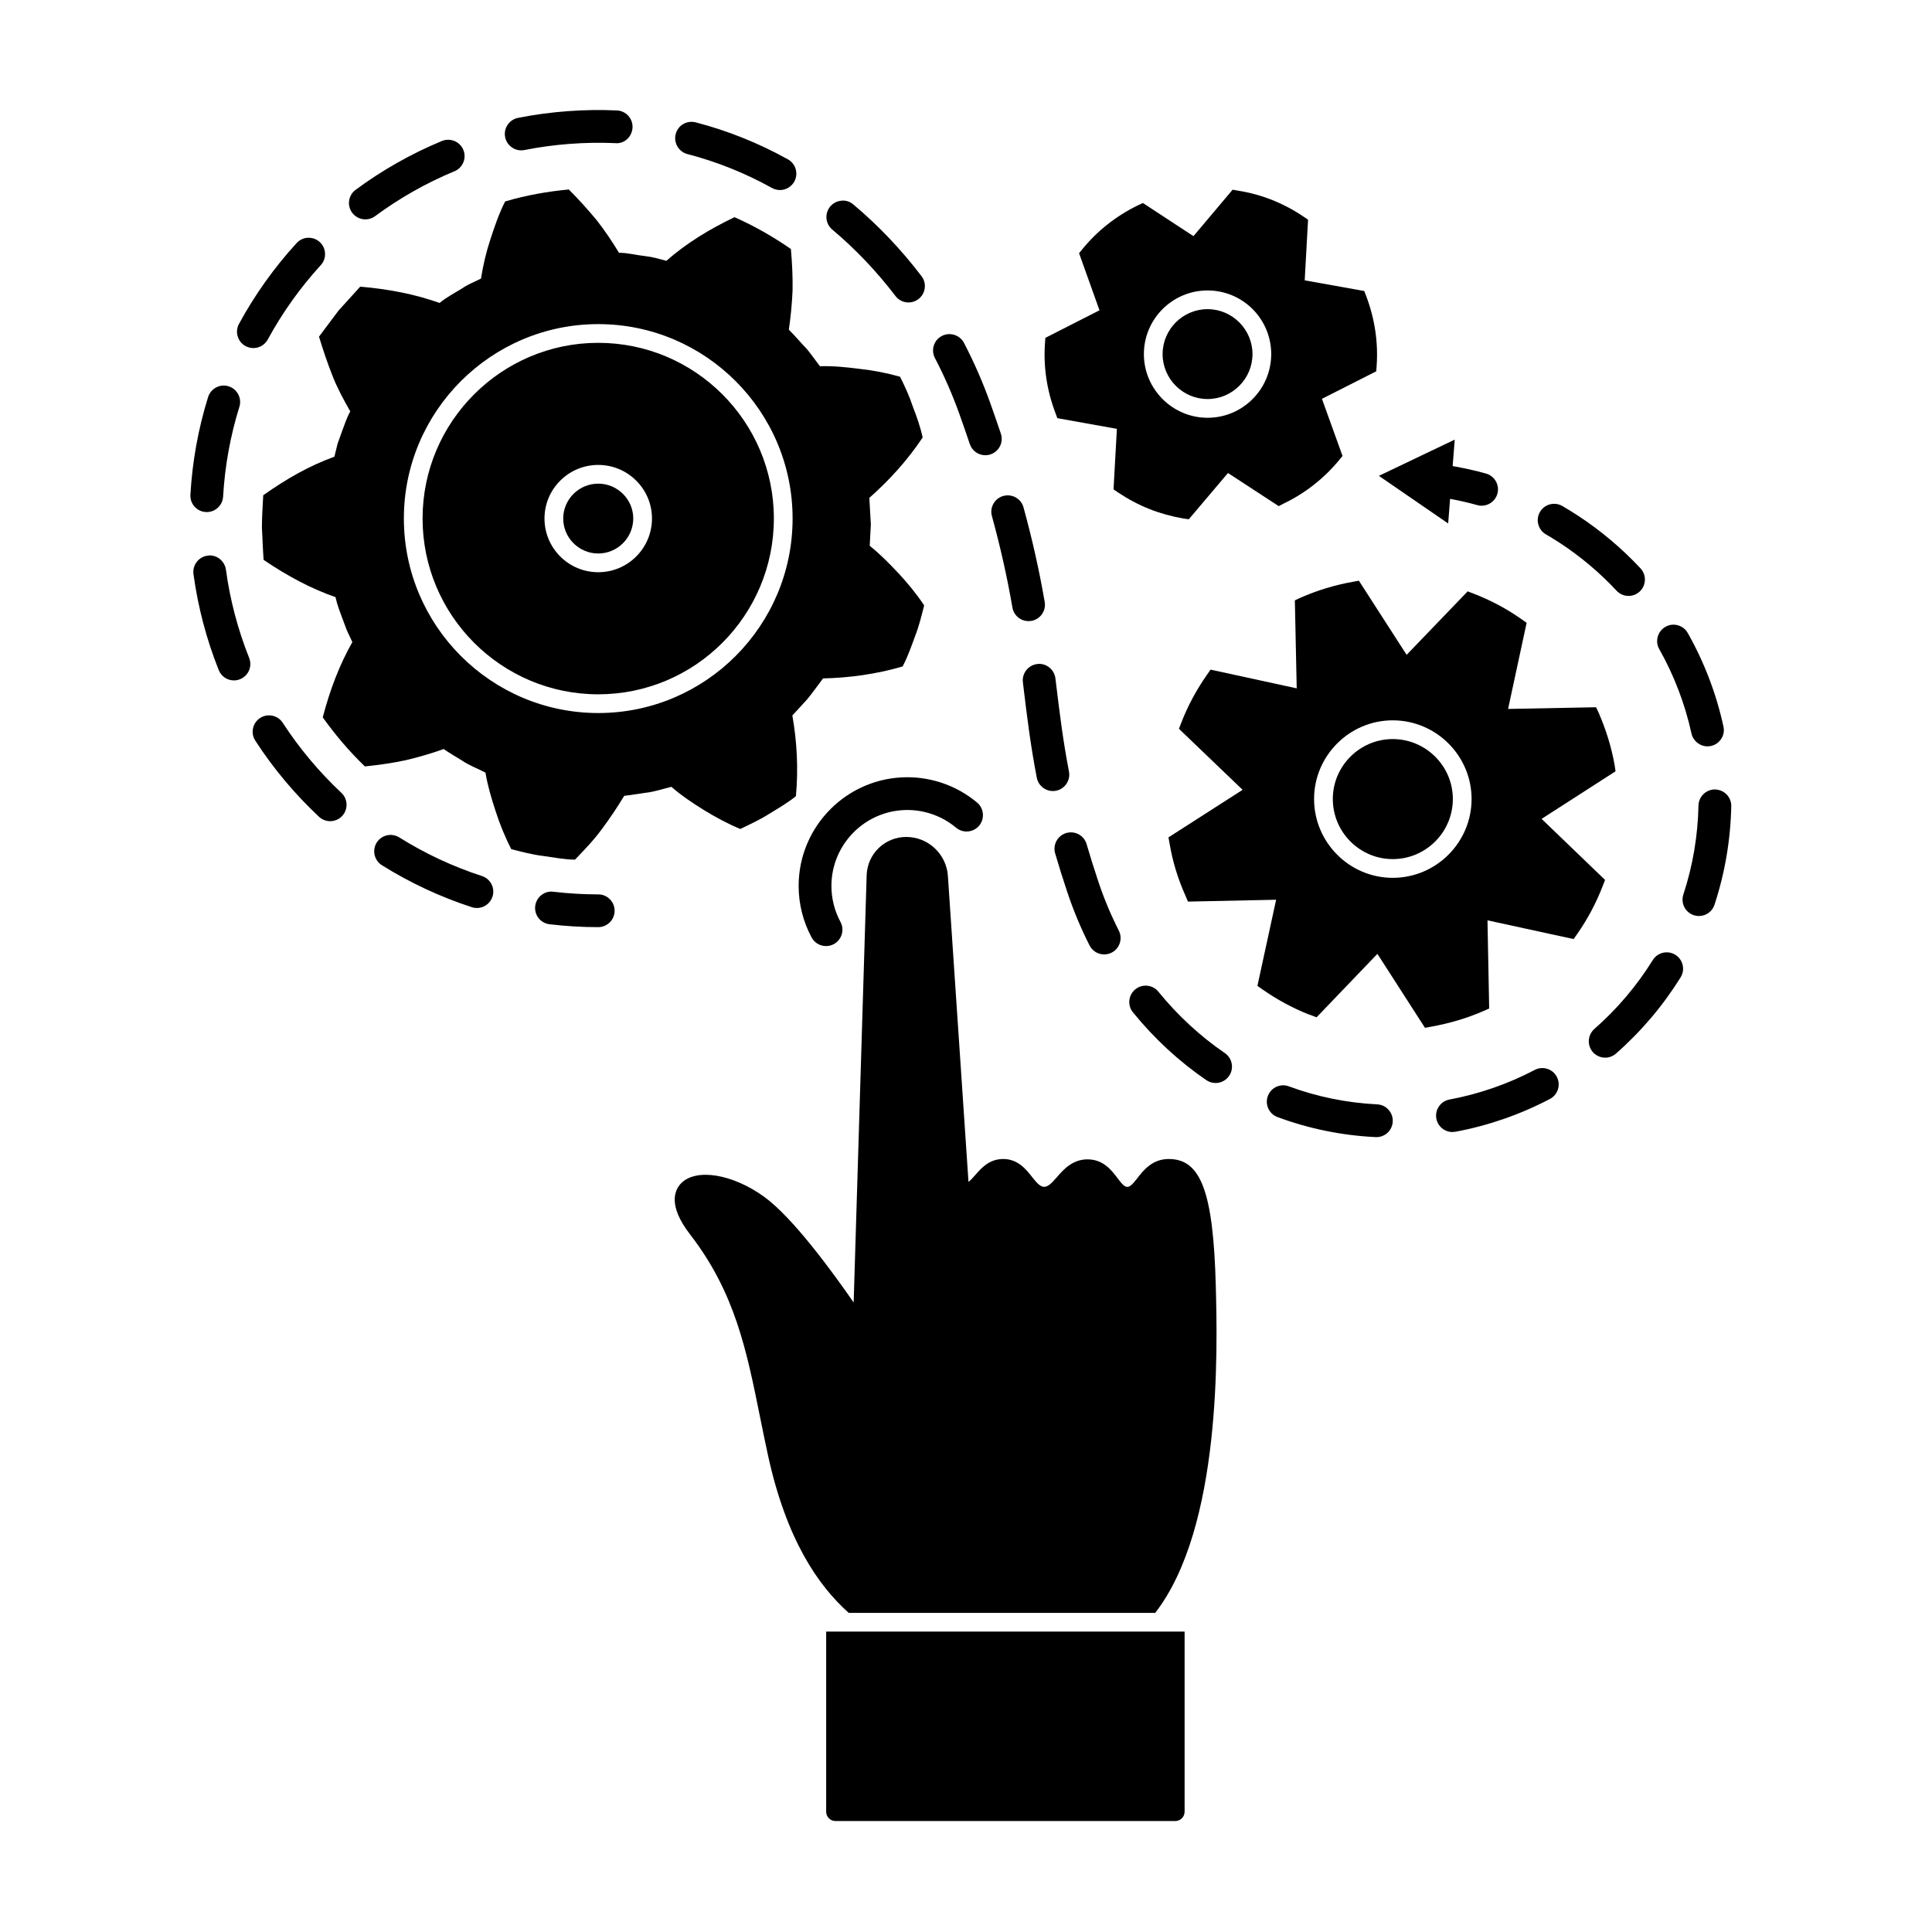
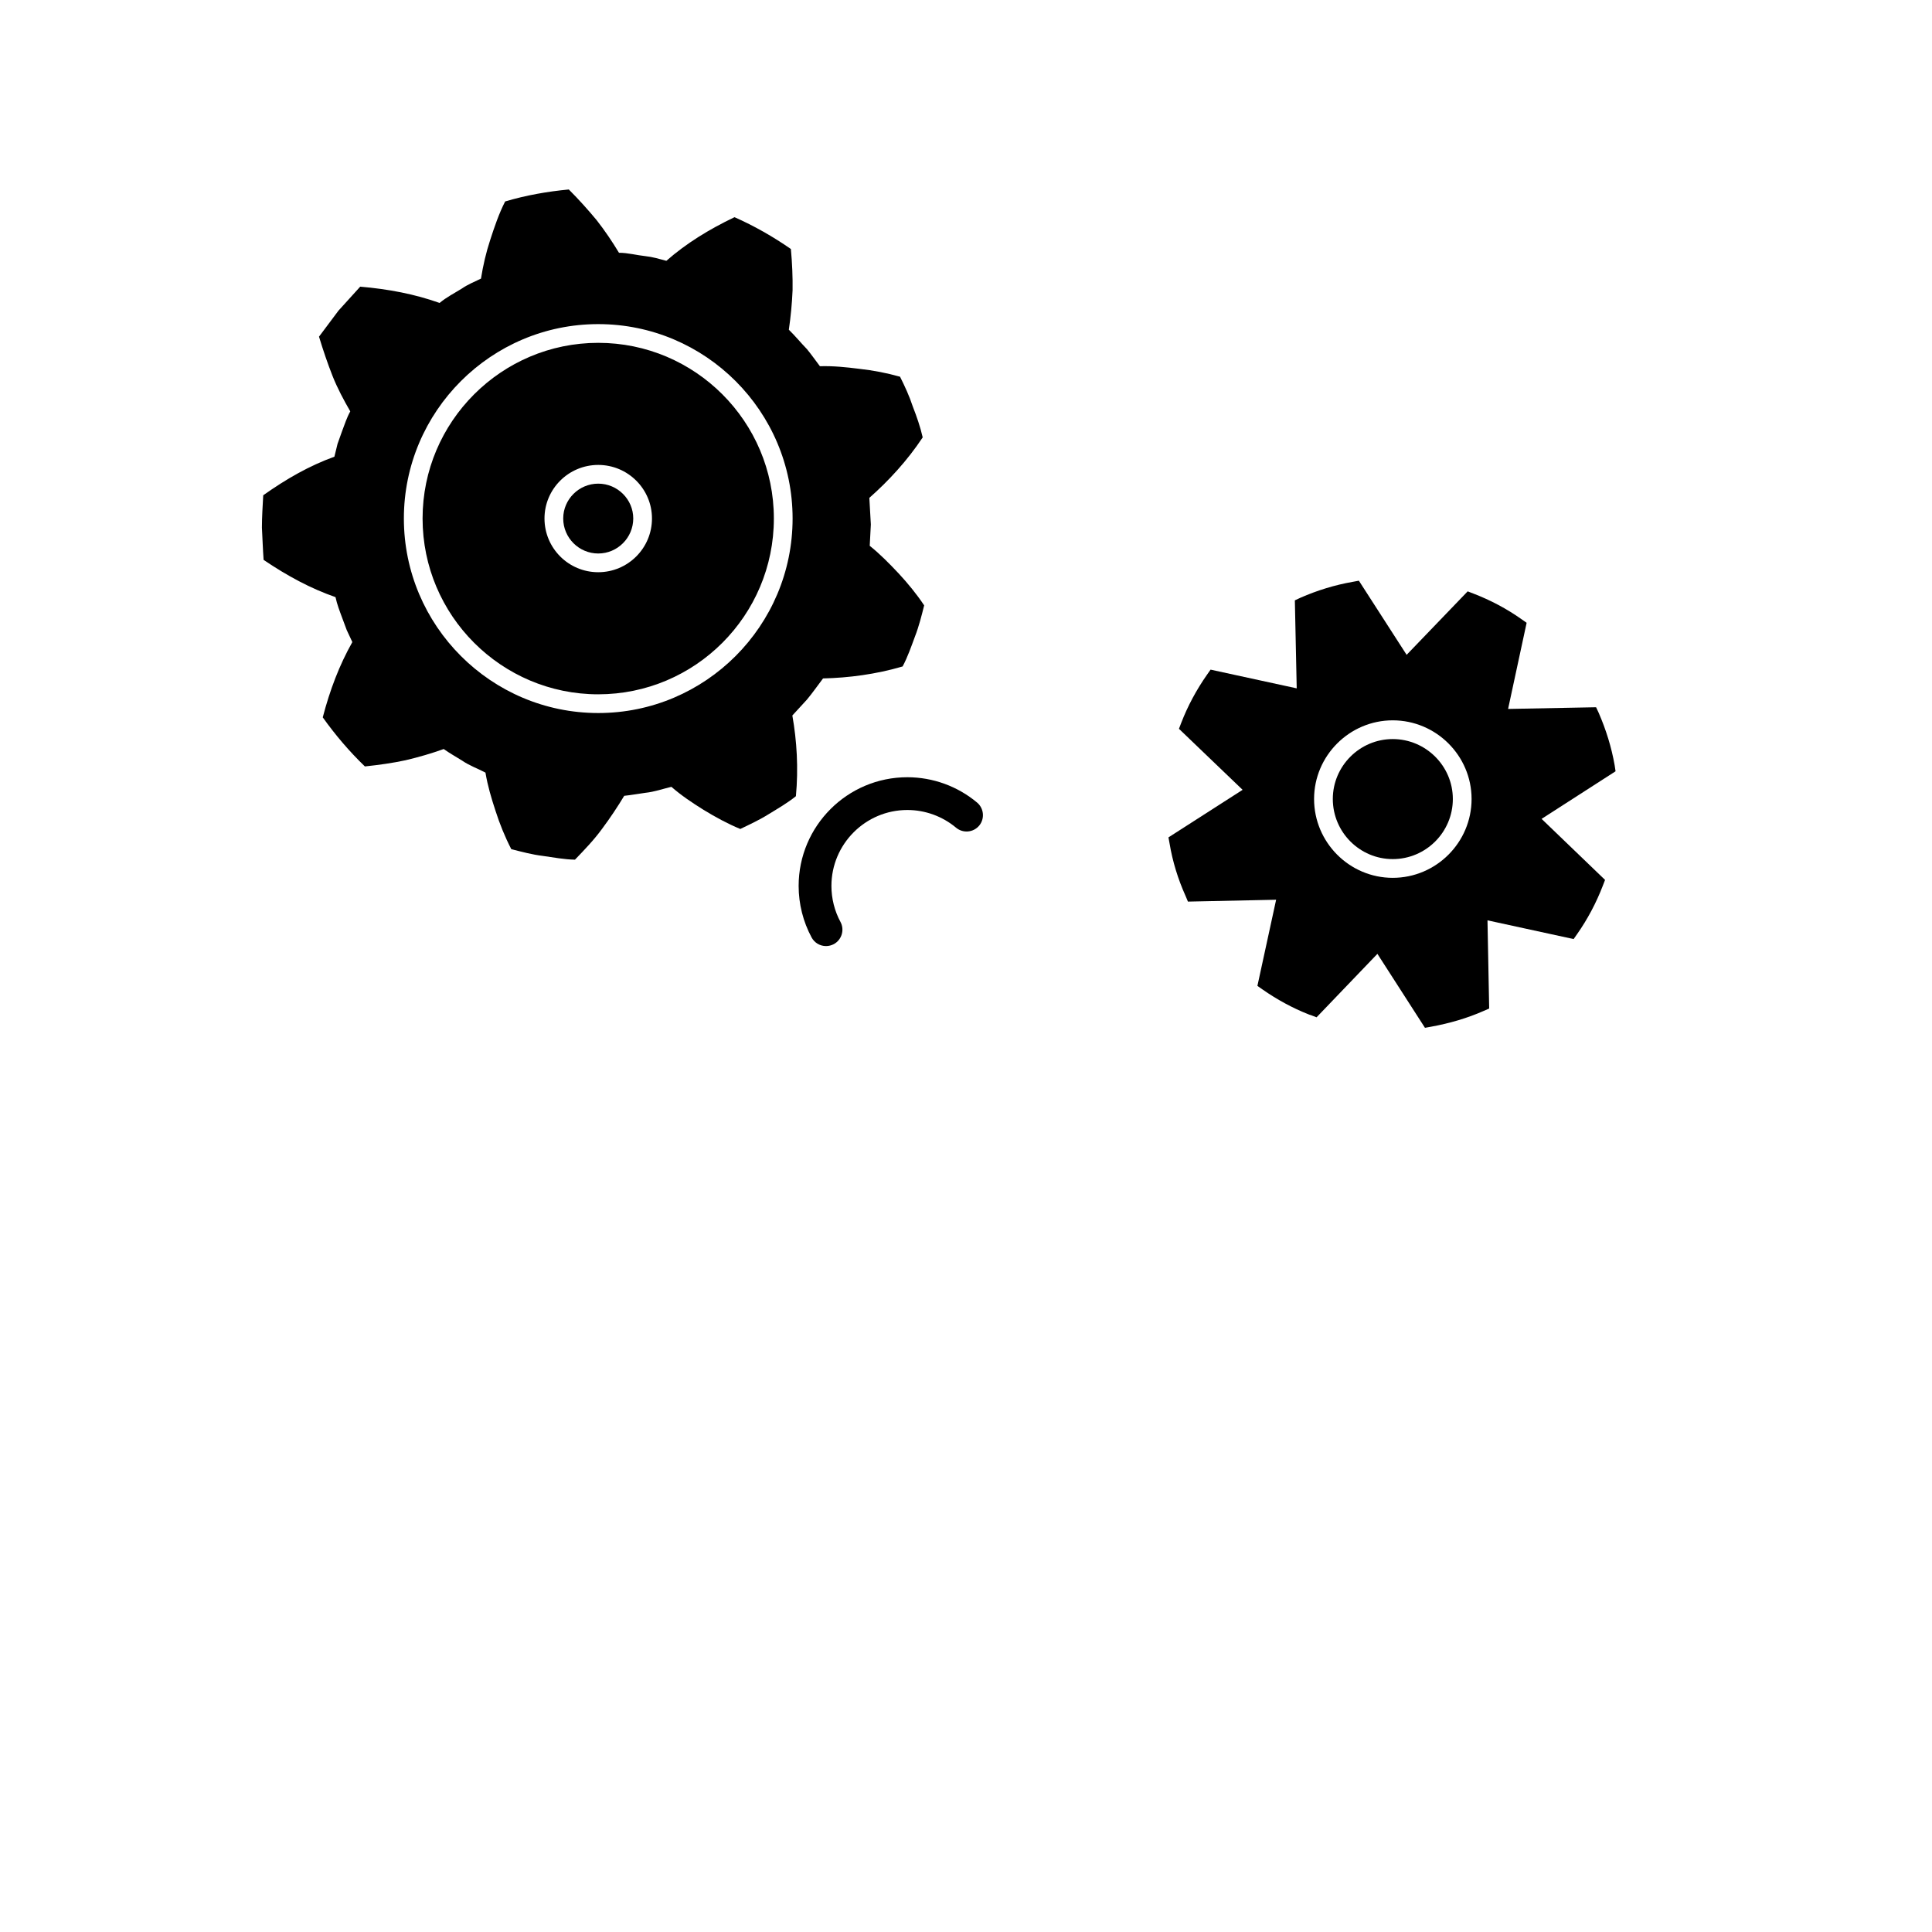
<svg xmlns="http://www.w3.org/2000/svg" fill="#000000" width="800px" height="800px" version="1.1" viewBox="144 144 512 512">
  <g>
-     <path d="m506.04 222.41-0.5-1.289-15.781-2.828 0.891-16.078-1.188-0.797c-2.629-1.789-5.457-3.273-8.289-4.418-2.926-1.145-5.953-1.984-9.129-2.481l-1.391-0.246-10.375 12.309-13.395-8.781-1.289 0.594c-5.805 2.828-10.766 6.75-14.738 11.613l-0.891 1.094 5.41 15.133-14.34 7.297-0.102 1.391c-0.449 6.301 0.492 12.555 2.781 18.559l0.492 1.34 15.781 2.828-0.891 16.027 1.145 0.797c2.68 1.789 5.457 3.273 8.34 4.418s5.953 1.984 9.078 2.527l1.391 0.188 10.375-12.258 13.445 8.781 1.238-0.645c5.805-2.781 10.766-6.699 14.785-11.562l0.891-1.094-5.457-15.133 14.391-7.297 0.102-1.391c0.449-6.297-0.492-12.547-2.781-18.598zm-42.027 32.305c-9.281 0-16.871-7.594-16.871-16.871 0-9.332 7.594-16.871 16.871-16.871 9.332 0 16.871 7.543 16.871 16.871 0 9.277-7.539 16.871-16.871 16.871zm0-28.785c-6.551 0-11.91 5.359-11.91 11.91 0 6.551 5.359 11.91 11.91 11.91 6.551 0 11.91-5.359 11.91-11.91 0-6.547-5.359-11.91-11.91-11.91z" />
    <path d="m572.14 348.4-0.246-1.637c-0.84-4.766-2.281-9.383-4.219-13.844l-0.695-1.492-23.32 0.449 4.914-22.828-1.34-0.941c-3.918-2.781-8.238-5.062-12.75-6.797l-1.535-0.594-16.176 16.82-12.656-19.648-1.586 0.297c-4.812 0.84-9.477 2.281-13.895 4.219l-1.484 0.695 0.492 23.32-22.828-4.961-0.941 1.34c-2.781 3.969-5.113 8.289-6.848 12.801l-0.594 1.535 16.871 16.176-19.648 12.605 0.297 1.637c0.797 4.766 2.231 9.426 4.219 13.844l0.645 1.535 23.371-0.492-4.961 22.828 1.34 0.941c3.918 2.731 8.039 4.961 12.207 6.602 0.195 0.102 0.398 0.152 0.594 0.195l1.535 0.594 16.125-16.82 12.605 19.602 1.637-0.297c4.914-0.891 9.629-2.281 13.895-4.168l1.484-0.645-0.449-23.371 22.828 4.961 0.941-1.34c2.781-3.969 5.062-8.289 6.797-12.801l0.594-1.535-16.82-16.176zm-79.895 7.34c0-11.461 9.383-20.844 20.844-20.844 11.512 0 20.895 9.383 20.895 20.844 0 11.512-9.383 20.895-20.895 20.895-11.465 0-20.844-9.383-20.844-20.895zm36.773 0c0 8.781-7.144 15.93-15.93 15.93-8.734 0-15.879-7.144-15.879-15.93 0-8.734 7.144-15.879 15.879-15.879 8.777 0 15.93 7.148 15.93 15.879z" />
    <path d="m382.08 295.89c-2.481-2.629-4.812-5.012-7.594-7.246l0.297-5.656-0.398-7.047c5.062-4.465 10.07-9.875 14.141-16.027-0.645-2.828-1.586-5.508-2.629-8.188-0.891-2.731-2.086-5.309-3.375-7.891-3.523-0.992-7.144-1.688-10.766-2.086-3.57-0.449-6.898-0.797-10.469-0.695-1.145-1.484-2.231-3.078-3.426-4.516-1.637-1.688-3.129-3.523-4.812-5.16 0.492-3.324 0.84-6.848 0.992-10.469 0.051-3.523-0.102-7.144-0.449-10.918-4.715-3.273-9.68-6.102-14.938-8.434-6.75 3.223-12.801 6.949-18.062 11.562-1.832-0.492-3.672-1.043-5.559-1.238-2.332-0.246-4.613-0.891-6.996-0.891-1.738-2.875-3.723-5.856-5.953-8.688-2.231-2.68-4.664-5.41-7.344-8.086-5.707 0.543-11.367 1.535-16.871 3.176-1.637 3.176-2.875 6.848-3.969 10.223-1.094 3.324-1.883 6.75-2.434 10.223-1.738 0.84-3.473 1.535-5.062 2.629-1.984 1.238-4.07 2.281-5.906 3.82-6.551-2.332-13.496-3.672-21.039-4.316l-5.758 6.352-5.16 6.898c1.094 3.621 2.281 7.094 3.57 10.375 1.289 3.273 3.027 6.5 4.715 9.426-0.941 1.688-1.492 3.473-2.18 5.262l-1.188 3.324-0.84 3.426c-6.602 2.383-12.699 5.856-18.859 10.223-0.152 2.875-0.348 5.707-0.348 8.586 0.152 2.828 0.246 5.707 0.449 8.535 6.301 4.266 12.504 7.594 19.055 9.875 0.398 1.883 1.094 3.672 1.738 5.41l1.238 3.324 1.484 3.176c-3.426 6.055-5.953 12.699-7.84 19.949 3.324 4.664 7.047 9.035 11.164 13.004 3.773-0.398 7.297-0.891 10.766-1.637 3.57-0.84 6.949-1.832 10.121-2.977 1.535 1.094 3.223 2.035 4.812 3.027 1.934 1.34 4.168 2.137 6.254 3.223 0.594 3.523 1.535 6.699 2.68 10.172 1.094 3.426 2.481 6.848 4.168 10.121 2.781 0.695 5.508 1.441 8.387 1.789 2.828 0.398 5.656 0.941 8.484 0.992 2.629-2.731 5.062-5.262 7.195-8.188 2.18-2.926 4.121-5.856 5.856-8.734 1.883-0.195 3.723-0.543 5.606-0.797 2.383-0.246 4.613-1.043 6.898-1.586 2.68 2.332 5.508 4.219 8.535 6.106 3.078 1.883 6.352 3.672 9.723 5.062 2.578-1.238 5.16-2.434 7.594-3.969 2.434-1.484 4.914-2.926 7.144-4.715 0.695-7.394 0.246-14.688-0.941-21.387l3.871-4.219c1.492-1.789 2.828-3.723 4.266-5.606 6.75-0.152 14.043-1.094 21.09-3.176 1.34-2.527 2.281-5.262 3.273-7.941 1.043-2.68 1.738-5.457 2.434-8.238-2.019-3.043-4.352-5.867-6.836-8.551zm-131.05-14.488c0-28.383 23.125-51.508 51.508-51.508 28.434 0 51.508 23.125 51.508 51.508 0 28.434-23.074 51.559-51.508 51.559-28.383-0.004-51.508-23.121-51.508-51.559zm98.051 0c0-25.652-20.844-46.547-46.547-46.547-25.652 0-46.547 20.895-46.547 46.547 0 25.703 20.895 46.598 46.547 46.598 25.711-0.004 46.547-20.895 46.547-46.598zm-60.785 0c0-7.84 6.402-14.191 14.242-14.191s14.242 6.352 14.242 14.191c0 7.891-6.402 14.242-14.242 14.242-7.844 0-14.242-6.352-14.242-14.242zm14.242 9.281c-5.113 0-9.281-4.168-9.281-9.281 0-5.062 4.168-9.23 9.281-9.23 5.109 0 9.281 4.168 9.281 9.23-0.004 5.109-4.172 9.281-9.281 9.281z" />
    <path d="m402.94 356.69c-5.168-4.332-11.742-6.715-18.488-6.715-15.887 0-28.805 12.922-28.805 28.809 0 4.766 1.188 9.48 3.438 13.66 0.762 1.406 2.223 2.277 3.824 2.277 0.711 0 1.422-0.18 2.066-0.52 2.102-1.145 2.891-3.777 1.758-5.883-1.57-2.906-2.398-6.203-2.398-9.531 0-11.098 9.027-20.129 20.121-20.129 4.715 0 9.301 1.668 12.918 4.695 1.84 1.531 4.578 1.285 6.121-0.551 1.516-1.828 1.273-4.574-0.555-6.113z" />
-     <path d="m306.88 385.36c0 2.394-1.949 4.344-4.344 4.344-4.289 0-8.629-0.258-12.898-0.766-1.152-0.137-2.188-0.711-2.902-1.621-0.715-0.91-1.039-2.051-0.898-3.199 0.133-1.148 0.734-2.223 1.668-2.941 0.922-0.707 2.035-1.02 3.199-0.848 3.914 0.453 7.914 0.695 11.836 0.695 2.398-0.008 4.34 1.941 4.34 4.336zm-35.148-9.199c-7.688-2.5-15.059-5.941-21.922-10.238-2.023-1.27-4.715-0.645-5.984 1.375-1.266 2.031-0.648 4.715 1.375 5.992 7.477 4.672 15.496 8.418 23.84 11.129 0.434 0.141 0.883 0.211 1.34 0.211 1.891 0 3.551-1.211 4.133-3.004 0.738-2.269-0.512-4.727-2.781-5.465zm35.766-202.89c-8.578-0.406-17.637 0.262-26.223 1.969-2.348 0.469-3.875 2.754-3.41 5.106 0.402 2.023 2.191 3.496 4.258 3.496 0.301 0 0.578-0.031 0.852-0.082 7.785-1.551 16.117-2.176 23.957-1.832 1.16 0.133 2.242-0.188 3.125-0.934 0.945-0.797 1.516-1.961 1.57-3.184 0.055-1.16-0.344-2.266-1.125-3.125s-1.855-1.363-3.004-1.414zm-43.062 16.117c1.074-0.441 1.906-1.281 2.352-2.352 0.441-1.074 0.441-2.254 0-3.324-0.918-2.207-3.449-3.25-5.672-2.352-8.113 3.367-15.809 7.715-22.879 12.949-1.926 1.426-2.332 4.144-0.906 6.07 0.82 1.098 2.121 1.758 3.492 1.758 0.938 0 1.824-0.293 2.578-0.848 6.508-4.809 13.586-8.82 21.035-11.902zm327.82 148.98c0.43 1.98 2.211 3.422 4.242 3.422 0.312 0 0.625-0.035 0.922-0.102 1.137-0.246 2.106-0.922 2.734-1.898 0.625-0.973 0.832-2.137 0.578-3.266-1.895-8.688-5.074-17.012-9.453-24.766-0.574-1.02-1.512-1.75-2.637-2.055-1.129-0.316-2.297-0.16-3.269 0.402-1.012 0.574-1.742 1.5-2.055 2.621-0.312 1.113-0.172 2.289 0.398 3.289 3.953 7 6.82 14.527 8.539 22.352zm-239.45-152.14c-7.758-4.309-15.98-7.609-24.465-9.809-2.406-0.574-4.672 0.805-5.277 3.117-0.598 2.316 0.797 4.691 3.113 5.297 7.758 2.012 15.301 5.031 22.418 8.992 0.648 0.352 1.371 0.539 2.098 0.539 1.57 0 3.027-0.852 3.797-2.231 1.168-2.086 0.41-4.742-1.684-5.906zm-143.73 49.488c0.637 0.344 1.352 0.527 2.074 0.527 1.586 0 3.055-0.871 3.812-2.273 3.856-7.09 8.578-13.719 14.043-19.699 0.781-0.852 1.188-1.965 1.133-3.117-0.051-1.16-0.555-2.227-1.406-3.012-0.855-0.785-1.891-1.148-3.117-1.137-1.16 0.055-2.227 0.555-3.012 1.414-5.945 6.5-11.082 13.703-15.266 21.41-0.559 1.02-0.68 2.195-0.348 3.305 0.328 1.117 1.07 2.035 2.086 2.582zm-5.203 59.258c-0.16-1.176-0.812-2.246-1.773-2.953-0.945-0.684-2.07-0.953-3.113-0.766-2.367 0.324-4.035 2.516-3.715 4.891 1.188 8.727 3.441 17.285 6.695 25.441 0.664 1.656 2.246 2.731 4.031 2.731 0.559 0 1.098-0.105 1.602-0.312 1.078-0.43 1.926-1.246 2.383-2.309 0.457-1.074 0.473-2.254 0.047-3.336-2.992-7.5-5.07-15.363-6.156-23.387zm15.055 40.578c-0.629-0.973-1.602-1.641-2.742-1.879-1.148-0.238-2.297-0.016-3.258 0.605-2.004 1.305-2.578 4-1.273 6.004 4.785 7.379 10.469 14.168 16.883 20.172 0.812 0.754 1.859 1.168 2.961 1.168 1.199 0 2.352-0.5 3.168-1.371 1.633-1.742 1.547-4.5-0.195-6.141-5.902-5.531-11.133-11.773-15.543-18.559zm-20.461-55.867 0.324 0.016c2.301 0 4.207-1.805 4.332-4.098 0.469-8.098 1.918-16.102 4.316-23.797 0.344-1.102 0.238-2.281-0.309-3.309-0.539-1.027-1.445-1.785-2.543-2.121-1.094-0.348-2.262-0.246-3.293 0.289-1.039 0.539-1.797 1.449-2.152 2.57-2.606 8.363-4.18 17.074-4.684 25.875-0.066 1.16 0.316 2.273 1.09 3.133 0.773 0.871 1.836 1.387 2.918 1.441zm228.82 68.781c-1.598-8.293-2.484-15.578-3.449-23.523l-0.145-1.176c-0.137-1.152-0.75-2.227-1.688-2.941-0.922-0.707-2.09-1.012-3.144-0.848-2.371 0.289-4.074 2.457-3.785 4.832l0.141 1.18c0.961 7.945 1.867 15.445 3.543 24.117 0.395 2.039 2.18 3.523 4.258 3.523 0.273 0 0.539-0.023 0.828-0.074 2.348-0.457 3.887-2.738 3.441-5.09zm148.29-46.539c1.09 0 2.141-0.414 2.961-1.164 1.75-1.629 1.844-4.383 0.215-6.141-4.961-5.32-10.57-10.039-16.672-14.031-1.324-0.855-2.664-1.688-4.039-2.492-2.082-1.188-4.734-0.5-5.93 1.562-0.586 0.996-0.75 2.172-0.453 3.289 0.293 1.125 1.004 2.066 2.004 2.648 1.25 0.73 2.473 1.48 3.68 2.266 5.5 3.598 10.57 7.859 15.059 12.676 0.824 0.883 1.98 1.387 3.176 1.387zm-21.559 125.32c-1.117-0.344-2.293-0.238-3.301 0.301-7.106 3.727-14.707 6.363-22.602 7.844-1.137 0.211-2.125 0.852-2.781 1.812-0.656 0.953-0.898 2.106-0.684 3.25 0.383 2.051 2.176 3.543 4.258 3.543l0.805-0.074c8.73-1.629 17.16-4.555 25.035-8.691 1.027-0.539 1.785-1.445 2.125-2.555 0.348-1.102 0.238-2.281-0.301-3.305-0.535-1.027-1.441-1.781-2.555-2.125zm-45.039 9.422c-8.07-0.402-15.949-2.012-23.398-4.769-1.078-0.414-2.262-0.363-3.316 0.105-1.059 0.484-1.863 1.352-2.273 2.453-0.832 2.242 0.316 4.75 2.559 5.578 8.289 3.078 17.027 4.867 25.875 5.301l0.328 0.016c2.324 0 4.227-1.812 4.332-4.121 0.066-1.16-0.328-2.266-1.109-3.129-0.766-0.867-1.832-1.375-2.996-1.434zm89.48-83.457c-2.348 0-4.293 1.906-4.344 4.254-0.168 8.062-1.512 15.996-4.004 23.582-0.363 1.102-0.277 2.277 0.246 3.316 0.523 1.039 1.422 1.809 2.504 2.168 0.438 0.145 0.902 0.223 1.371 0.223 1.883 0 3.543-1.203 4.125-2.988 2.766-8.41 4.258-17.195 4.445-26.117 0.051-2.398-1.855-4.387-4.344-4.438zm-10.484 43.812c-2.039-1.258-4.711-0.621-5.969 1.402-4.238 6.82-9.445 12.969-15.488 18.262-1.789 1.582-1.969 4.328-0.398 6.125 0.828 0.941 2.016 1.477 3.266 1.477 1.059 0 2.074-0.383 2.863-1.078 6.688-5.875 12.453-12.672 17.129-20.207 1.27-2.031 0.637-4.719-1.402-5.981zm-170.66-88.48c2.359-0.402 3.949-2.656 3.543-5.019-1.422-8.246-3.254-16.445-5.613-25.051-0.625-2.301-2.988-3.672-5.34-3.047-1.113 0.309-2.051 1.027-2.621 2.035-0.574 1.012-0.727 2.18-0.418 3.293 2.277 8.312 4.051 16.238 5.43 24.238 0.359 2.09 2.156 3.606 4.273 3.606zm-47.172-110.36c-0.883-0.746-1.996-1.148-3.168-0.996-1.152 0.102-2.203 0.645-2.949 1.531-0.746 0.887-1.098 2.012-1.004 3.164 0.102 1.16 0.648 2.207 1.535 2.953 6.137 5.152 11.77 11.078 16.746 17.602 0.828 1.09 2.09 1.719 3.457 1.719 0.961 0 1.879-0.312 2.625-0.887 0.926-0.699 1.523-1.723 1.676-2.871 0.156-1.152-0.145-2.293-0.852-3.215-5.367-7.051-11.449-13.445-18.066-19zm38.863 64.055c0.52-1.043 0.598-2.223 0.23-3.324-0.883-2.625-1.824-5.344-2.828-8.16-1.941-5.426-4.273-10.77-6.949-15.891-1.109-2.106-3.734-2.934-5.859-1.832-1.027 0.535-1.789 1.445-2.133 2.551-0.348 1.109-0.242 2.281 0.297 3.309 2.481 4.746 4.656 9.719 6.465 14.781 0.992 2.766 1.914 5.426 2.777 8 0.586 1.773 2.238 2.969 4.117 2.969 0.488 0 0.957-0.074 1.375-0.227 1.102-0.375 1.988-1.145 2.508-2.176zm41.977 144.57c-0.727-0.898-1.762-1.461-2.91-1.582-1.18-0.102-2.297 0.215-3.195 0.945-0.902 0.73-1.461 1.773-1.586 2.926-0.117 1.16 0.223 2.289 0.953 3.184 5.672 6.973 12.219 13.023 19.453 17.973 0.719 0.492 1.57 0.754 2.449 0.754 1.43 0 2.766-0.699 3.586-1.895 1.352-1.977 0.836-4.68-1.133-6.035-6.543-4.473-12.473-9.949-17.617-16.27zm-15.871-29.059c-1.18-3.527-2.223-6.863-3.148-10.039-0.676-2.301-3.039-3.621-5.387-2.953-2.297 0.676-3.621 3.09-2.957 5.387 0.957 3.273 2.035 6.727 3.254 10.363 1.613 4.828 3.594 9.559 5.875 14.055 0.746 1.461 2.227 2.367 3.875 2.367 0.676 0 1.336-0.156 1.969-0.469 2.133-1.078 2.988-3.703 1.906-5.84-2.094-4.121-3.91-8.453-5.387-12.871zm93.176-101.55c2.41 0.453 4.801 0.984 7.141 1.648 0.395 0.117 0.801 0.176 1.215 0.176 1.93 0 3.648-1.293 4.172-3.144 0.66-2.301-0.676-4.711-2.977-5.371-2.898-0.832-5.875-1.461-8.871-1.996l0.551-7.004-20.102 9.598 18.363 12.617z" />
-     <path d="m450.15 571.43h-81.227c-8.086-7.211-16.48-19.336-21.367-41.625-0.777-3.531-1.465-6.977-2.152-10.352-3.566-17.684-6.644-32.953-18.535-48.332-5.977-7.727-4.055-11.785-2.379-13.523 3.953-4.07 13.617-2.516 22.008 3.551 7.527 5.445 17.93 19.633 23.73 28.023l3.445-113.2c0.188-5.703 4.801-10.172 10.504-10.172 5.773 0 10.609 4.516 11.023 10.273l5.461 81.145c0.574-0.449 1.145-1.078 1.832-1.863 1.641-1.875 3.688-4.207 7.391-4.207 3.93 0 6.141 2.848 7.75 4.922 2.562 3.301 3.586 3.231 6.328 0.035 1.762-2.051 4.18-4.863 8.246-4.863 4.219 0 6.418 2.949 8.031 5.094 2.191 2.922 2.805 2.941 5.074 0.012 1.699-2.195 4.019-5.199 8.434-5.199 8.539 0 11.793 8.816 12.453 33.68 0.441 16.684 1.594 63.812-16.051 86.598zm-87.207 4.961v47.723c0 1.371 1.109 2.481 2.481 2.481h90.027c1.371 0 2.481-1.109 2.481-2.481v-47.723z" />
  </g>
</svg>